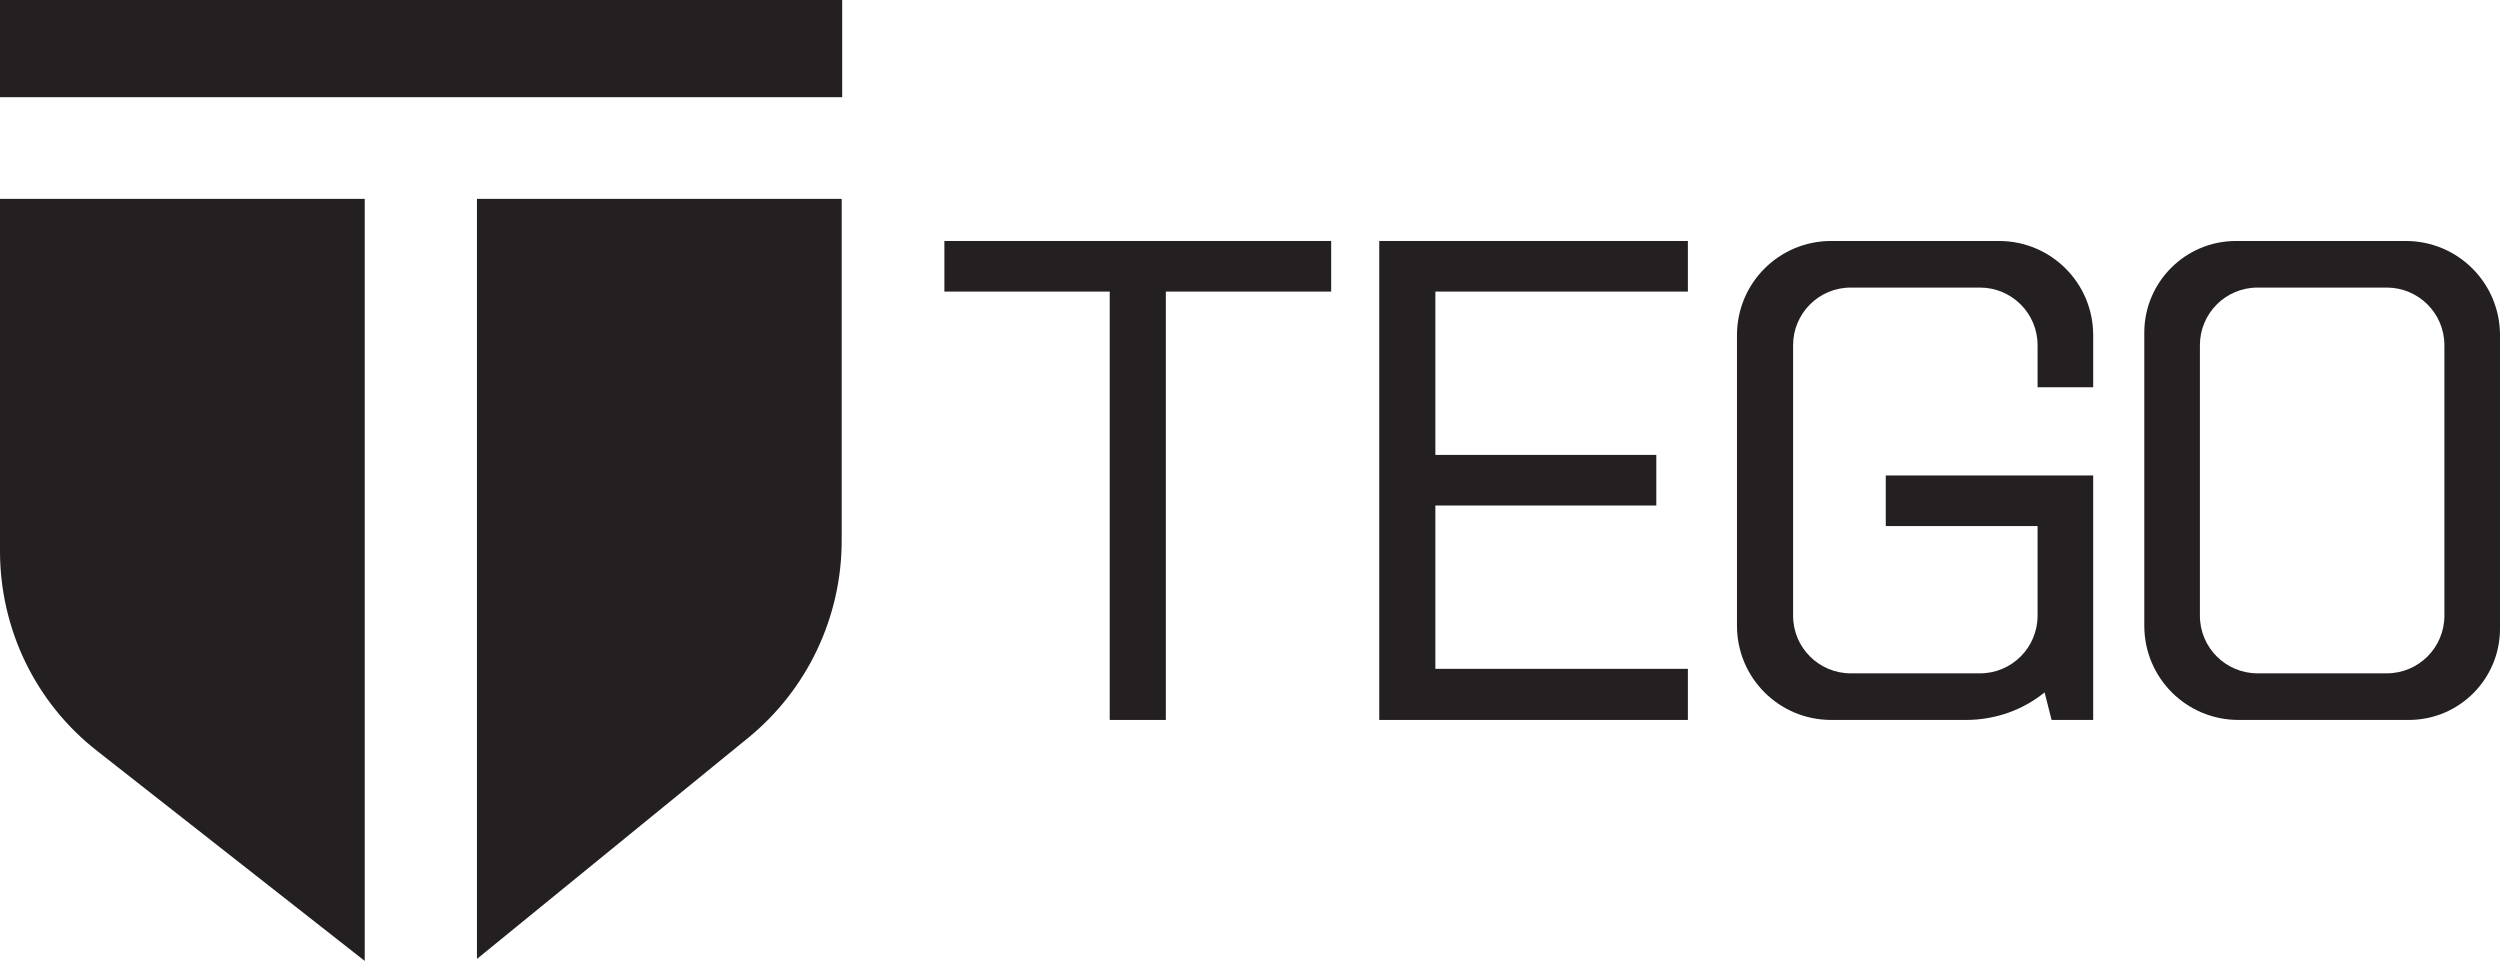
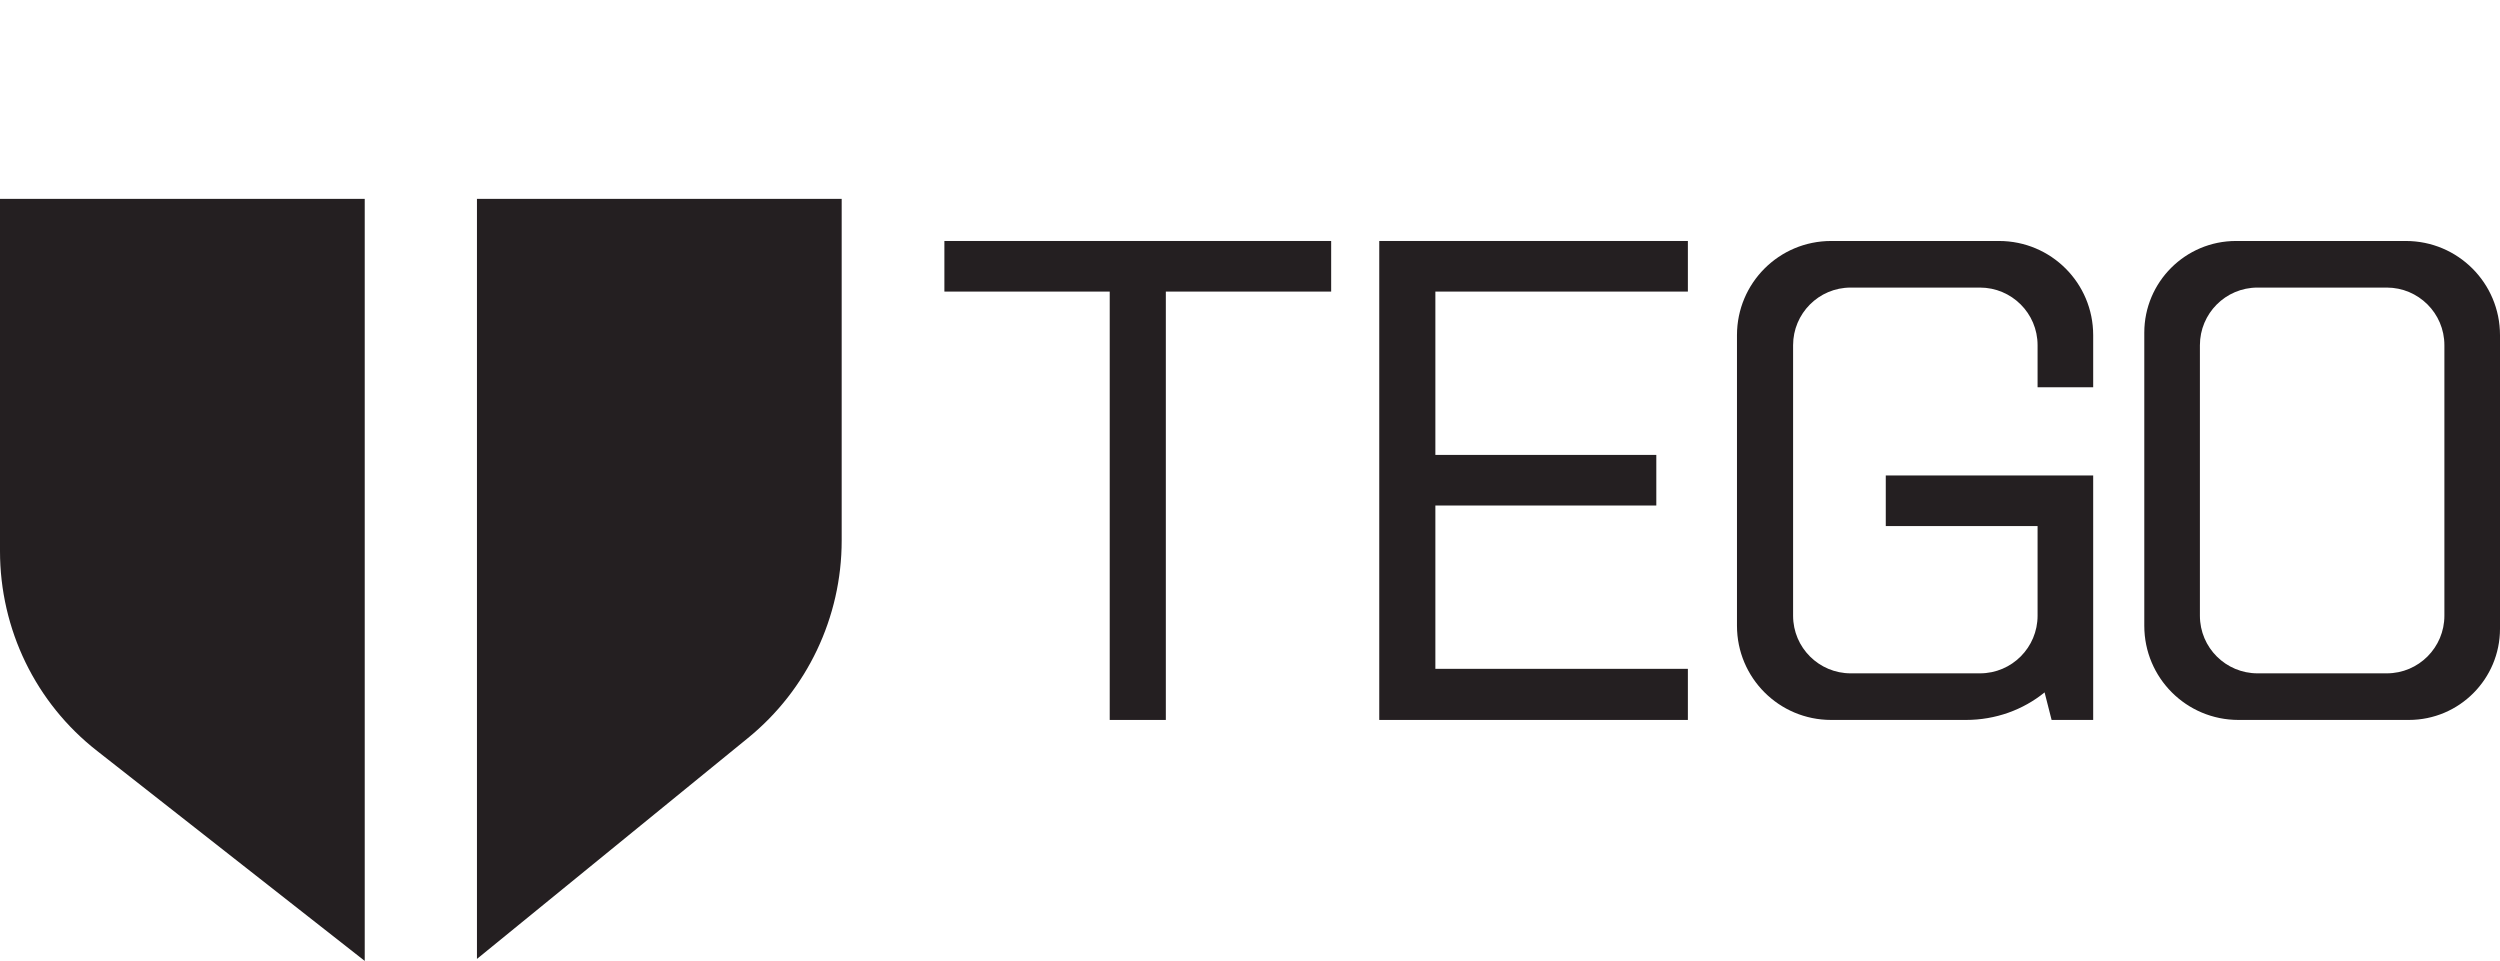
<svg xmlns="http://www.w3.org/2000/svg" version="1.1" id="Layer_1" x="0px" y="0px" viewBox="0 0 499 191.8" style="enable-background:new 0 0 499 191.8;" xml:space="preserve">
  <style type="text/css">
	.st0{fill:none;}
	.st1{fill:#241F21;}
</style>
-   <line class="st0" x1="372.3" y1="-761.2" x2="365.6" y2="-769.9" />
  <g>
    <polygon class="st1" points="188.5,58.2 221.5,58.2 221.5,143.7 232.7,143.7 232.7,58.2 265.7,58.2 265.7,48.1 188.5,48.1  " />
    <polygon class="st1" points="279.6,48.1 275.3,48.1 275.3,143.7 279.6,143.7 286.5,143.7 336.9,143.7 336.9,133.5 286.5,133.5    286.5,100.9 330.6,100.9 330.6,90.8 286.5,90.8 286.5,58.2 336.9,58.2 336.9,48.1 286.5,48.1  " />
    <path class="st1" d="M480.2,48.1h-33.9c-10.1,0-18.3,8.2-18.3,18.3v58.5c0,10.4,8.4,18.8,18.8,18.8h34c10.1,0,18.2-8.2,18.2-18.2   V66.9C499,56.5,490.6,48.1,480.2,48.1z M487.9,122.9c0,6.3-5.1,11.5-11.5,11.5h-25.8c-6.3,0-11.5-5.1-11.5-11.5v-54   c0-6.3,5.1-11.5,11.5-11.5h25.8c6.3,0,11.5,5.1,11.5,11.5V122.9z" />
    <path class="st1" d="M399,48.1h-33.5c-10.4,0-18.8,8.4-18.8,18.8v58c0,10.4,8.4,18.8,18.8,18.8h26.9c5.9,0,11.4-2,15.7-5.5l1.4,5.5   h8.3V94.9h-41.4V105h30.3v17.9c0,6.3-5.1,11.5-11.5,11.5h-25.8c-6.3,0-11.5-5.1-11.5-11.5v-54c0-6.3,5.1-11.5,11.5-11.5h25.8   c6.3,0,11.5,5.1,11.5,11.5v8.4h11.1V66.9C417.8,56.5,409.4,48.1,399,48.1z" />
    <path class="st1" d="M0,110c0,15.6,7.1,30.3,19.4,39.9l53.4,41.9V39.7H0V110z" />
    <path class="st1" d="M95.2,191.4l54.1-44.1c11.8-9.6,18.7-24.1,18.7-39.4V39.7H95.2V191.4z" />
-     <rect class="st1" width="168.1" height="19.4" />
  </g>
</svg>